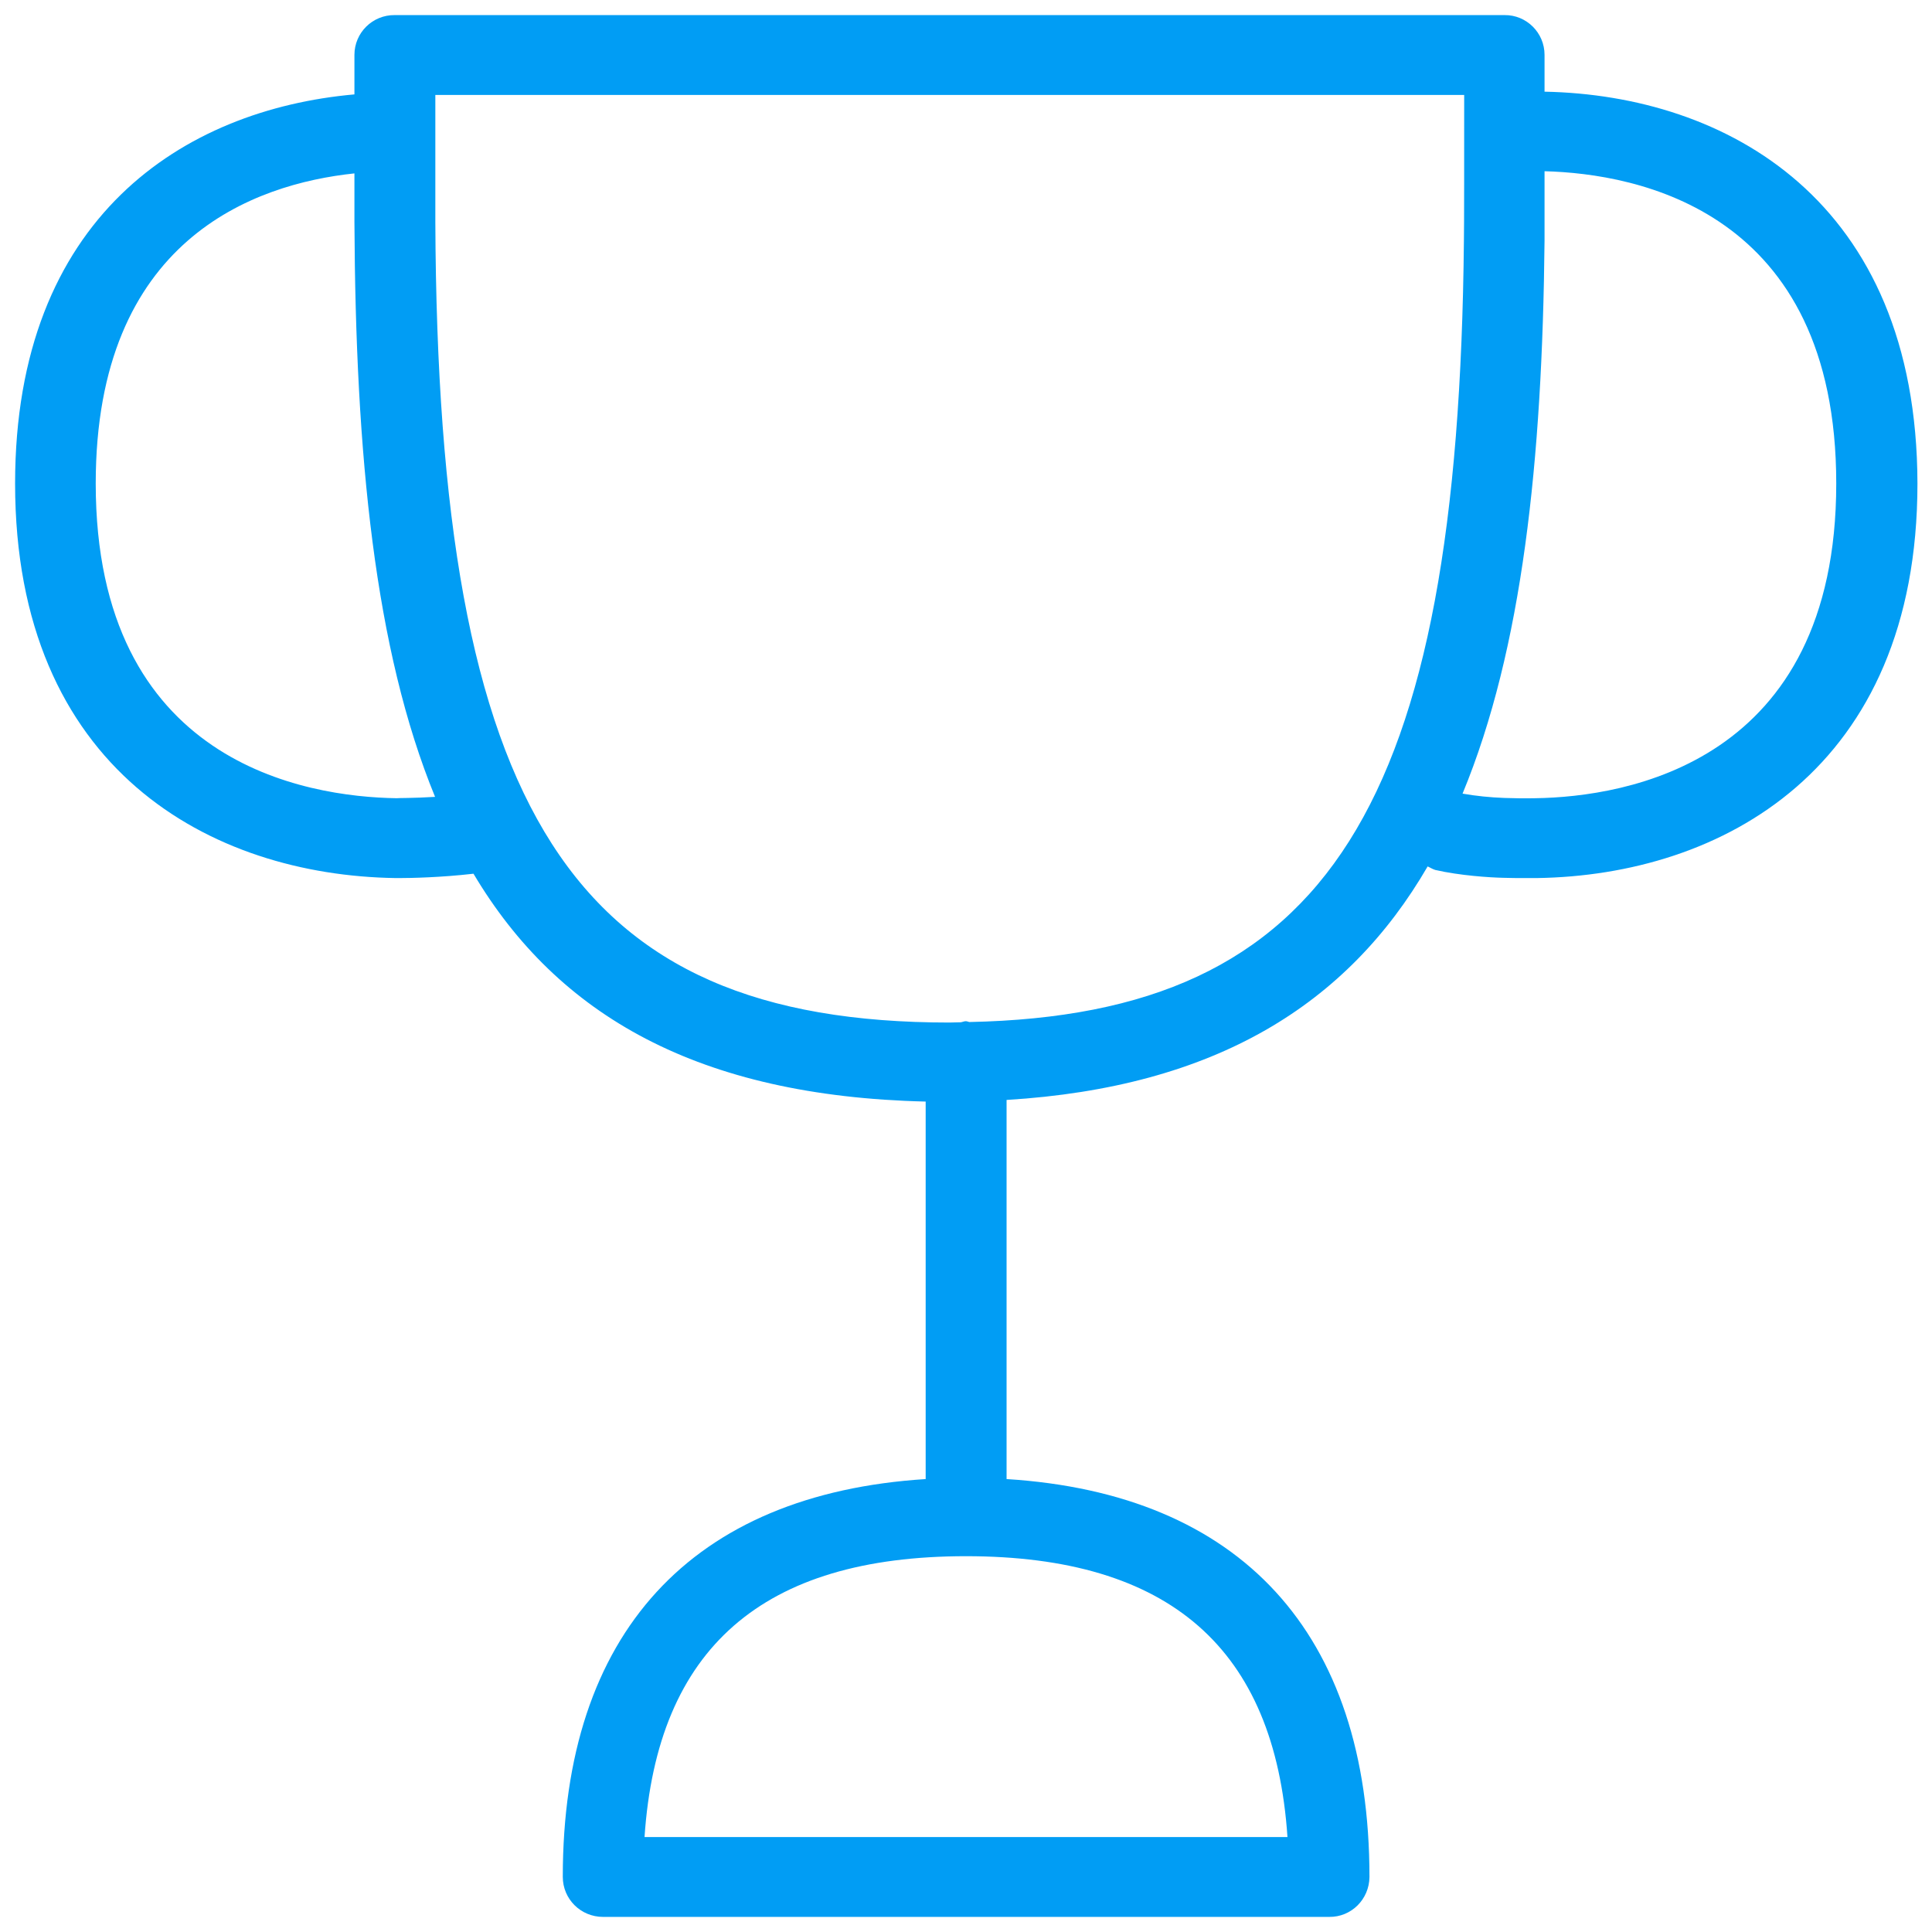
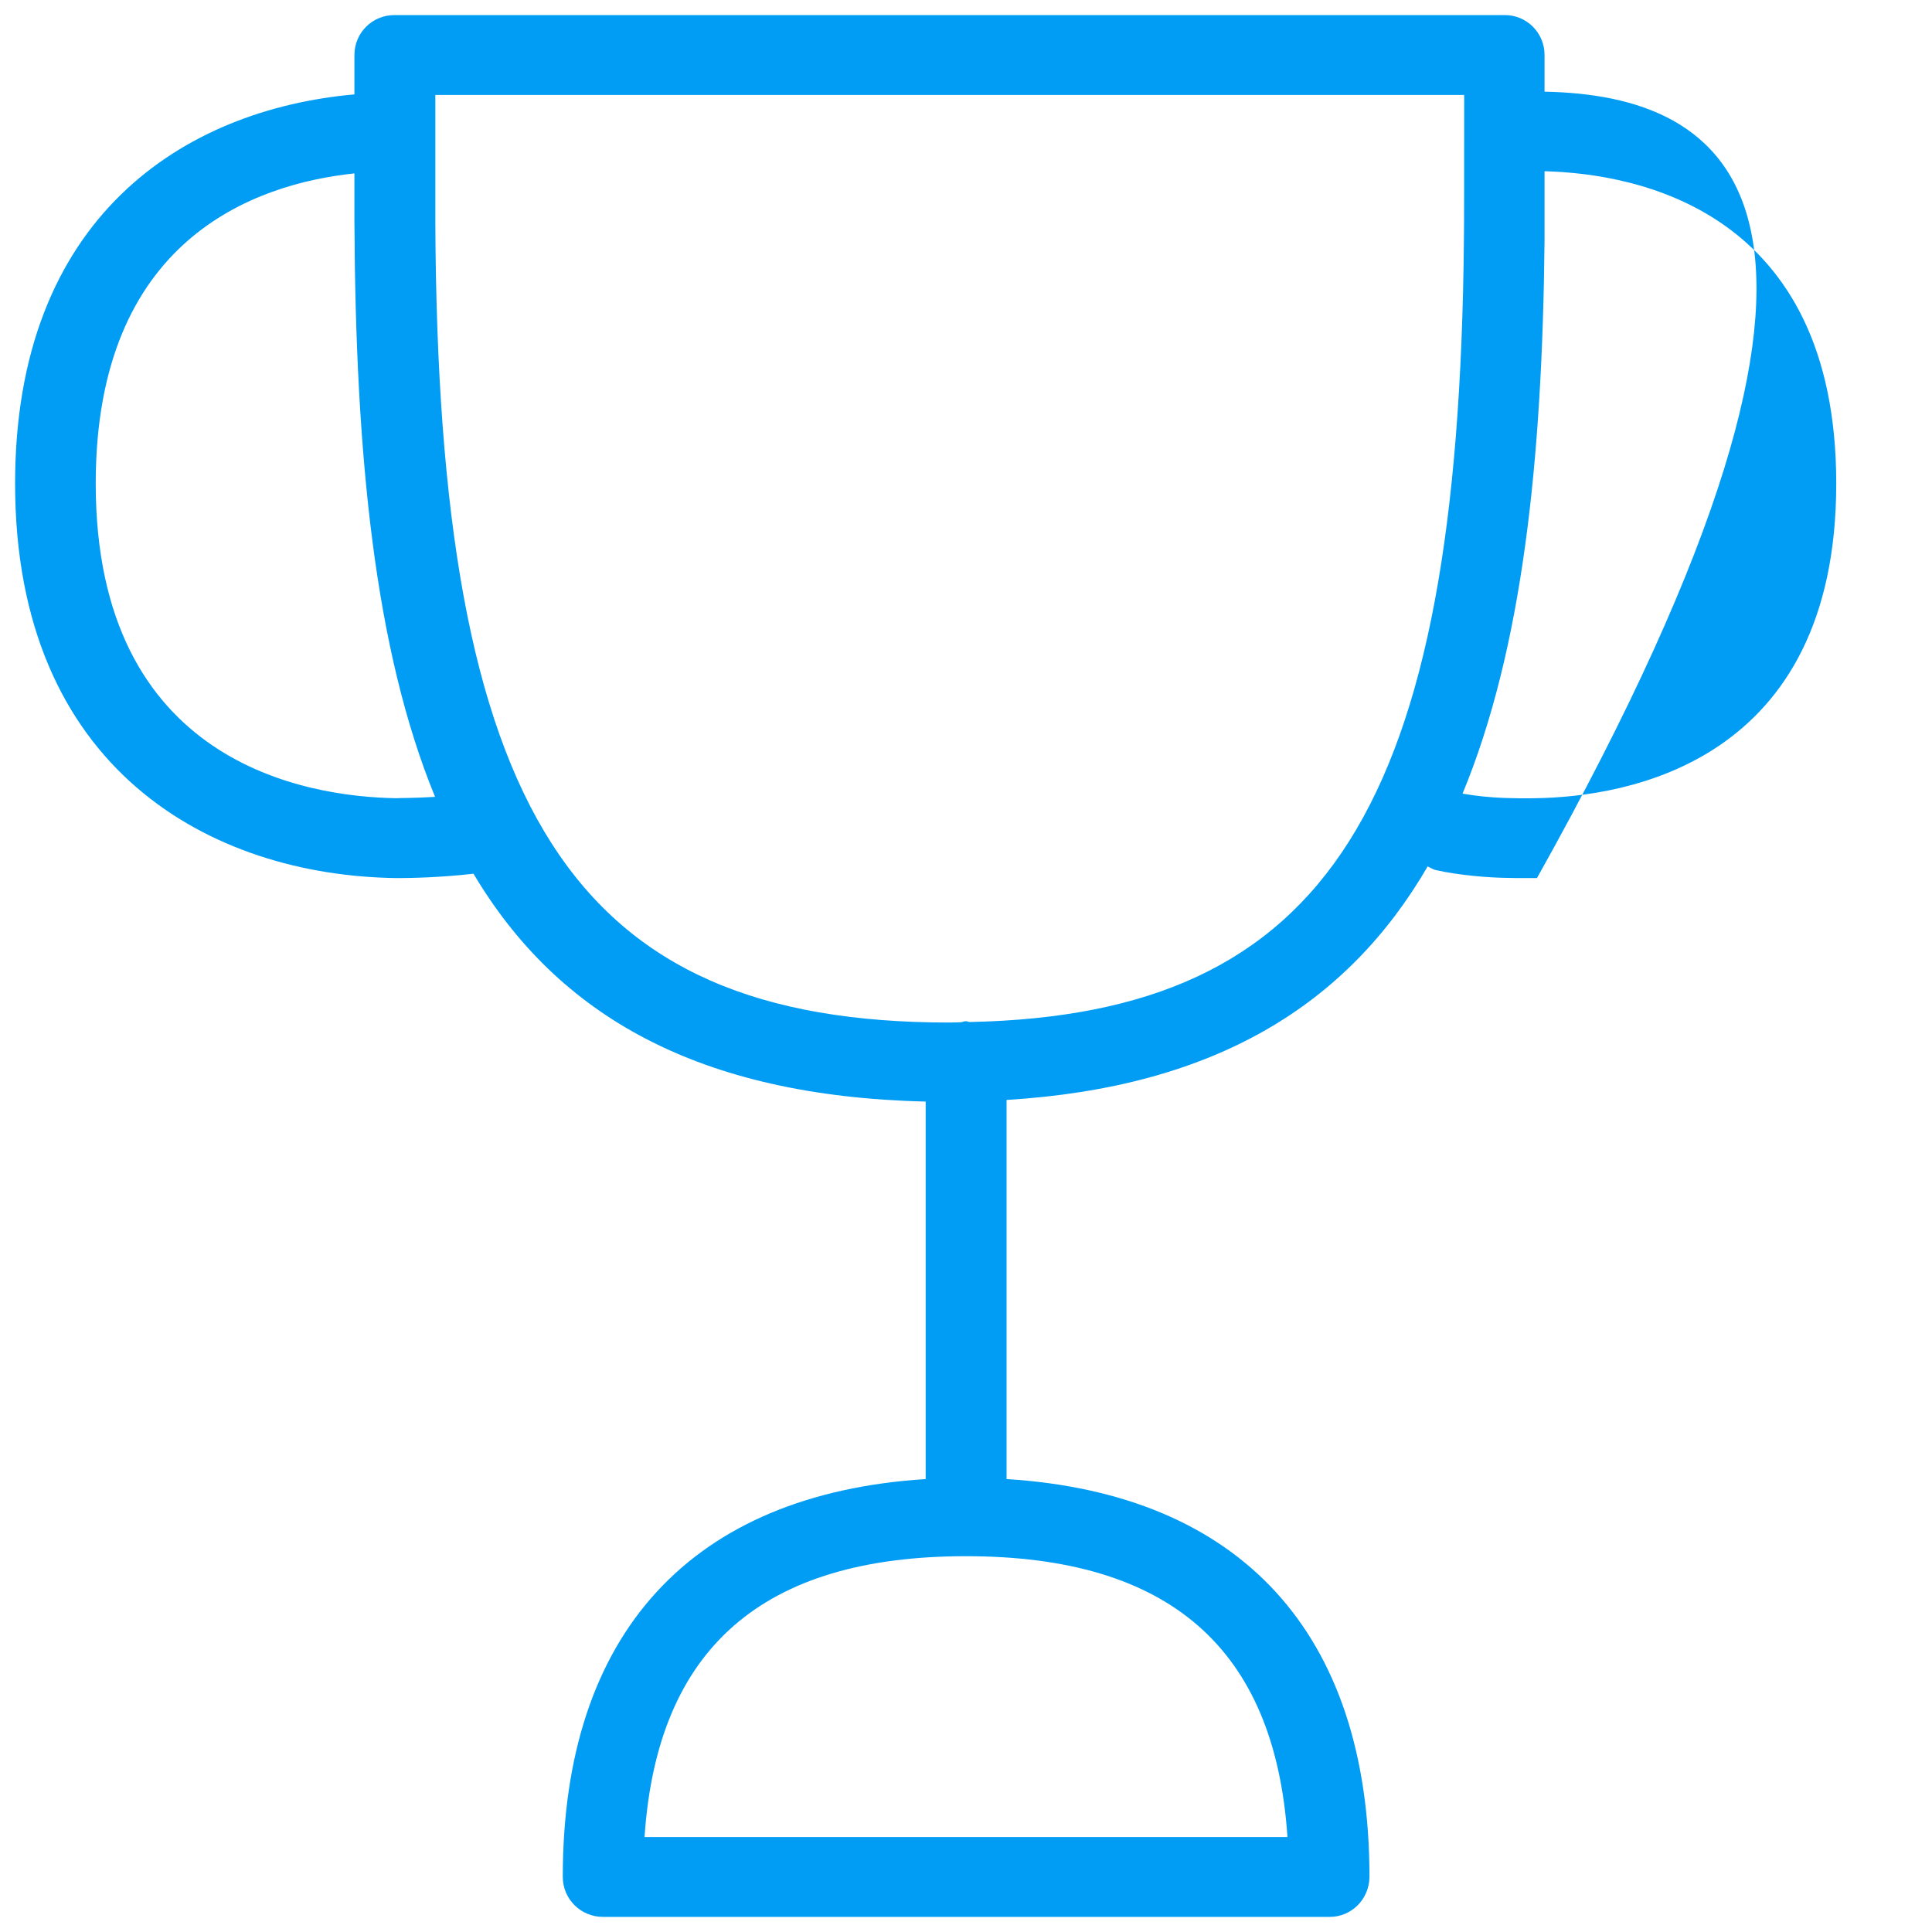
<svg xmlns="http://www.w3.org/2000/svg" width="64" height="64" viewBox="0 0 64 64" fill="none">
-   <path fill-rule="evenodd" clip-rule="evenodd" d="M50.86 26.442C50.511 26.451 50.125 26.442 49.83 26.433C49.363 26.415 48.906 26.37 48.449 26.29C50.43 21.503 51.093 15.264 51.165 7.967V5.672C54.231 5.753 60.828 6.963 60.828 16.017C60.828 25.286 53.854 26.397 50.86 26.442ZM32.108 33.856C32.072 33.847 32.036 33.829 31.991 33.829C31.937 33.829 31.883 33.856 31.83 33.864C31.695 33.864 31.579 33.873 31.453 33.873C18.957 33.873 14.502 26.926 14.421 7.349V3.145H48.503C48.503 4.866 48.503 7.671 48.494 7.958C48.315 26.747 44.003 33.614 32.108 33.856ZM42.649 60.855H21.351C21.772 54.599 25.259 51.551 32 51.551C38.732 51.551 42.228 54.599 42.649 60.855ZM13.139 26.442C10.136 26.397 3.171 25.286 3.171 16.017C3.171 7.931 8.424 6.094 11.741 5.744V7.358C11.777 15.085 12.413 21.53 14.412 26.397C13.695 26.442 13.148 26.433 13.139 26.442ZM51.165 3.037V1.818C51.165 1.083 50.565 0.491 49.839 0.5H13.077C12.342 0.491 11.741 1.083 11.741 1.818V3.127C6.094 3.629 0.5 7.187 0.5 16.017C0.5 25.51 7.008 28.997 13.104 29.087H13.238C13.597 29.087 14.592 29.069 15.685 28.943C18.482 33.649 23.143 36.312 30.664 36.491V48.996C22.919 49.489 18.643 54.088 18.643 62.173C18.643 62.908 19.235 63.5 19.979 63.5H44.03C44.765 63.509 45.356 62.917 45.365 62.182V62.173C45.365 54.079 41.081 49.48 33.344 48.996V36.437C40.265 36.016 44.639 33.273 47.293 28.701C47.373 28.737 47.454 28.791 47.544 28.818C48.359 29.006 49.363 29.069 49.785 29.078C50.018 29.087 50.287 29.087 50.565 29.087H50.914C57.001 28.997 63.518 25.51 63.518 16.017C63.5 6.614 57.162 3.153 51.165 3.037Z" fill="#019DF4" />
+   <path fill-rule="evenodd" clip-rule="evenodd" d="M50.86 26.442C50.511 26.451 50.125 26.442 49.83 26.433C49.363 26.415 48.906 26.37 48.449 26.29C50.43 21.503 51.093 15.264 51.165 7.967V5.672C54.231 5.753 60.828 6.963 60.828 16.017C60.828 25.286 53.854 26.397 50.86 26.442ZM32.108 33.856C32.072 33.847 32.036 33.829 31.991 33.829C31.937 33.829 31.883 33.856 31.83 33.864C31.695 33.864 31.579 33.873 31.453 33.873C18.957 33.873 14.502 26.926 14.421 7.349V3.145H48.503C48.503 4.866 48.503 7.671 48.494 7.958C48.315 26.747 44.003 33.614 32.108 33.856ZM42.649 60.855H21.351C21.772 54.599 25.259 51.551 32 51.551C38.732 51.551 42.228 54.599 42.649 60.855ZM13.139 26.442C10.136 26.397 3.171 25.286 3.171 16.017C3.171 7.931 8.424 6.094 11.741 5.744V7.358C11.777 15.085 12.413 21.53 14.412 26.397C13.695 26.442 13.148 26.433 13.139 26.442ZM51.165 3.037V1.818C51.165 1.083 50.565 0.491 49.839 0.5H13.077C12.342 0.491 11.741 1.083 11.741 1.818V3.127C6.094 3.629 0.5 7.187 0.5 16.017C0.5 25.51 7.008 28.997 13.104 29.087H13.238C13.597 29.087 14.592 29.069 15.685 28.943C18.482 33.649 23.143 36.312 30.664 36.491V48.996C22.919 49.489 18.643 54.088 18.643 62.173C18.643 62.908 19.235 63.5 19.979 63.5H44.03C44.765 63.509 45.356 62.917 45.365 62.182V62.173C45.365 54.079 41.081 49.48 33.344 48.996V36.437C40.265 36.016 44.639 33.273 47.293 28.701C47.373 28.737 47.454 28.791 47.544 28.818C48.359 29.006 49.363 29.069 49.785 29.078C50.018 29.087 50.287 29.087 50.565 29.087H50.914C63.5 6.614 57.162 3.153 51.165 3.037Z" fill="#019DF4" />
</svg>